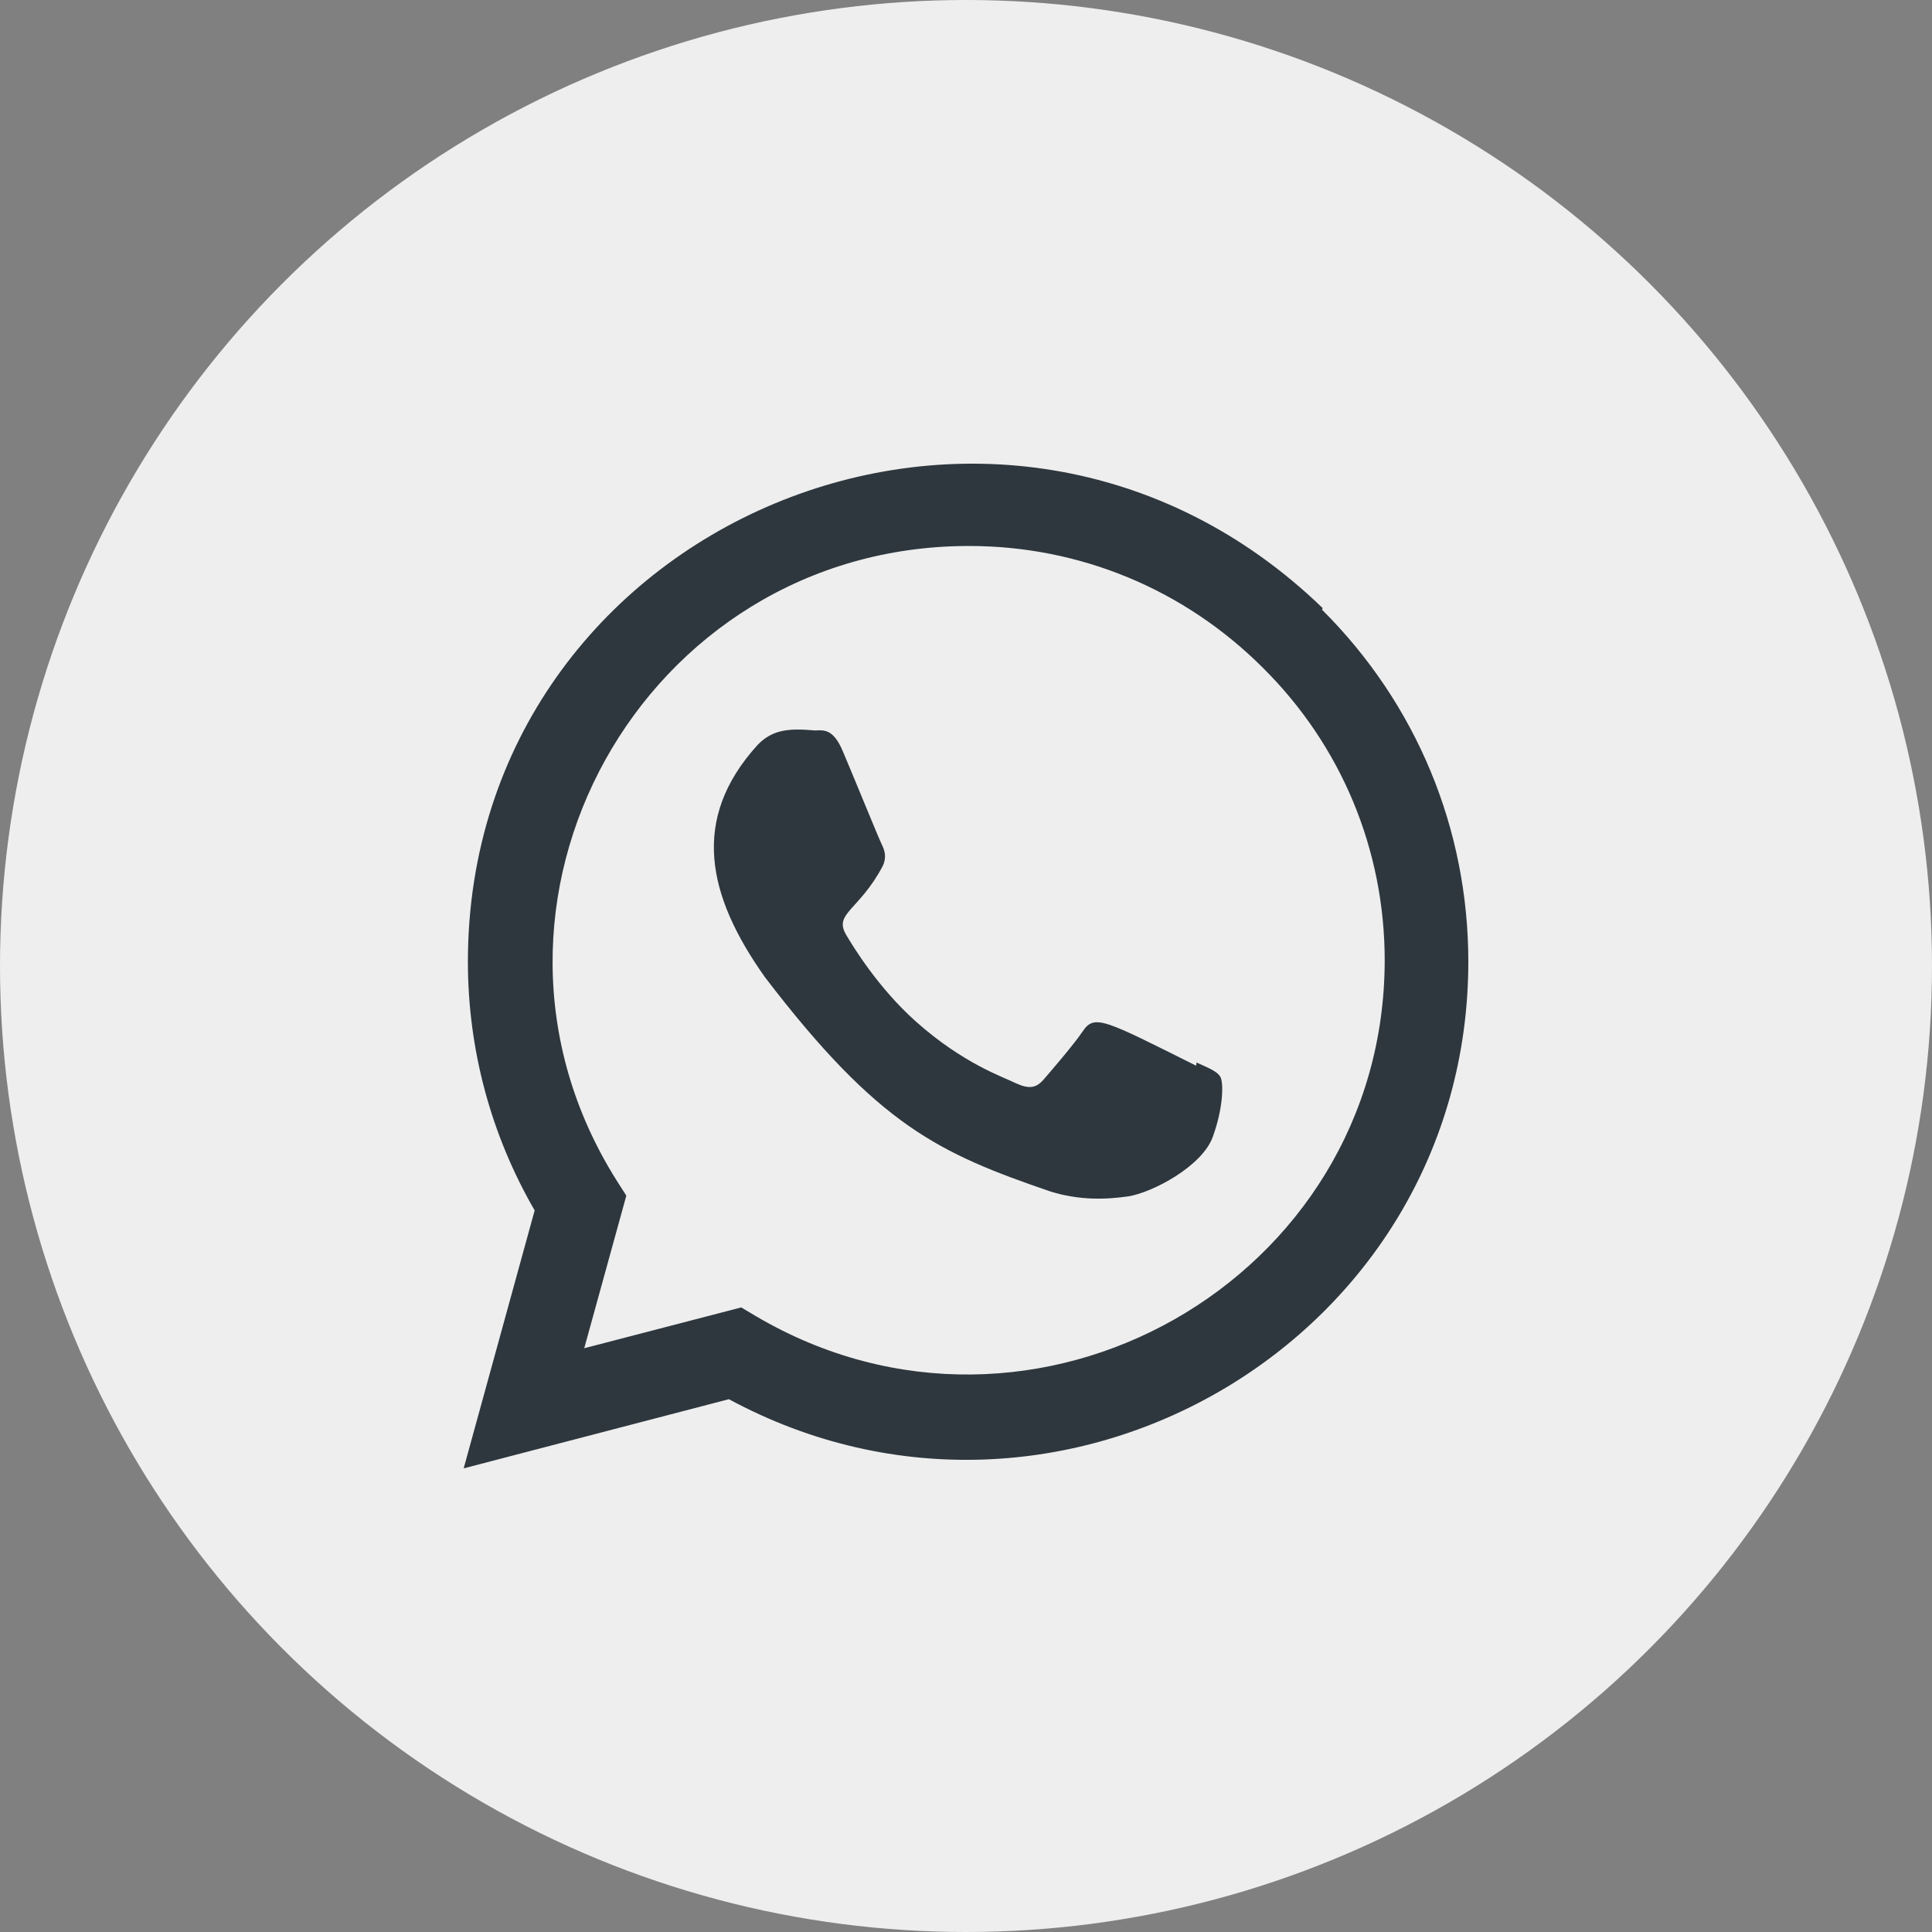
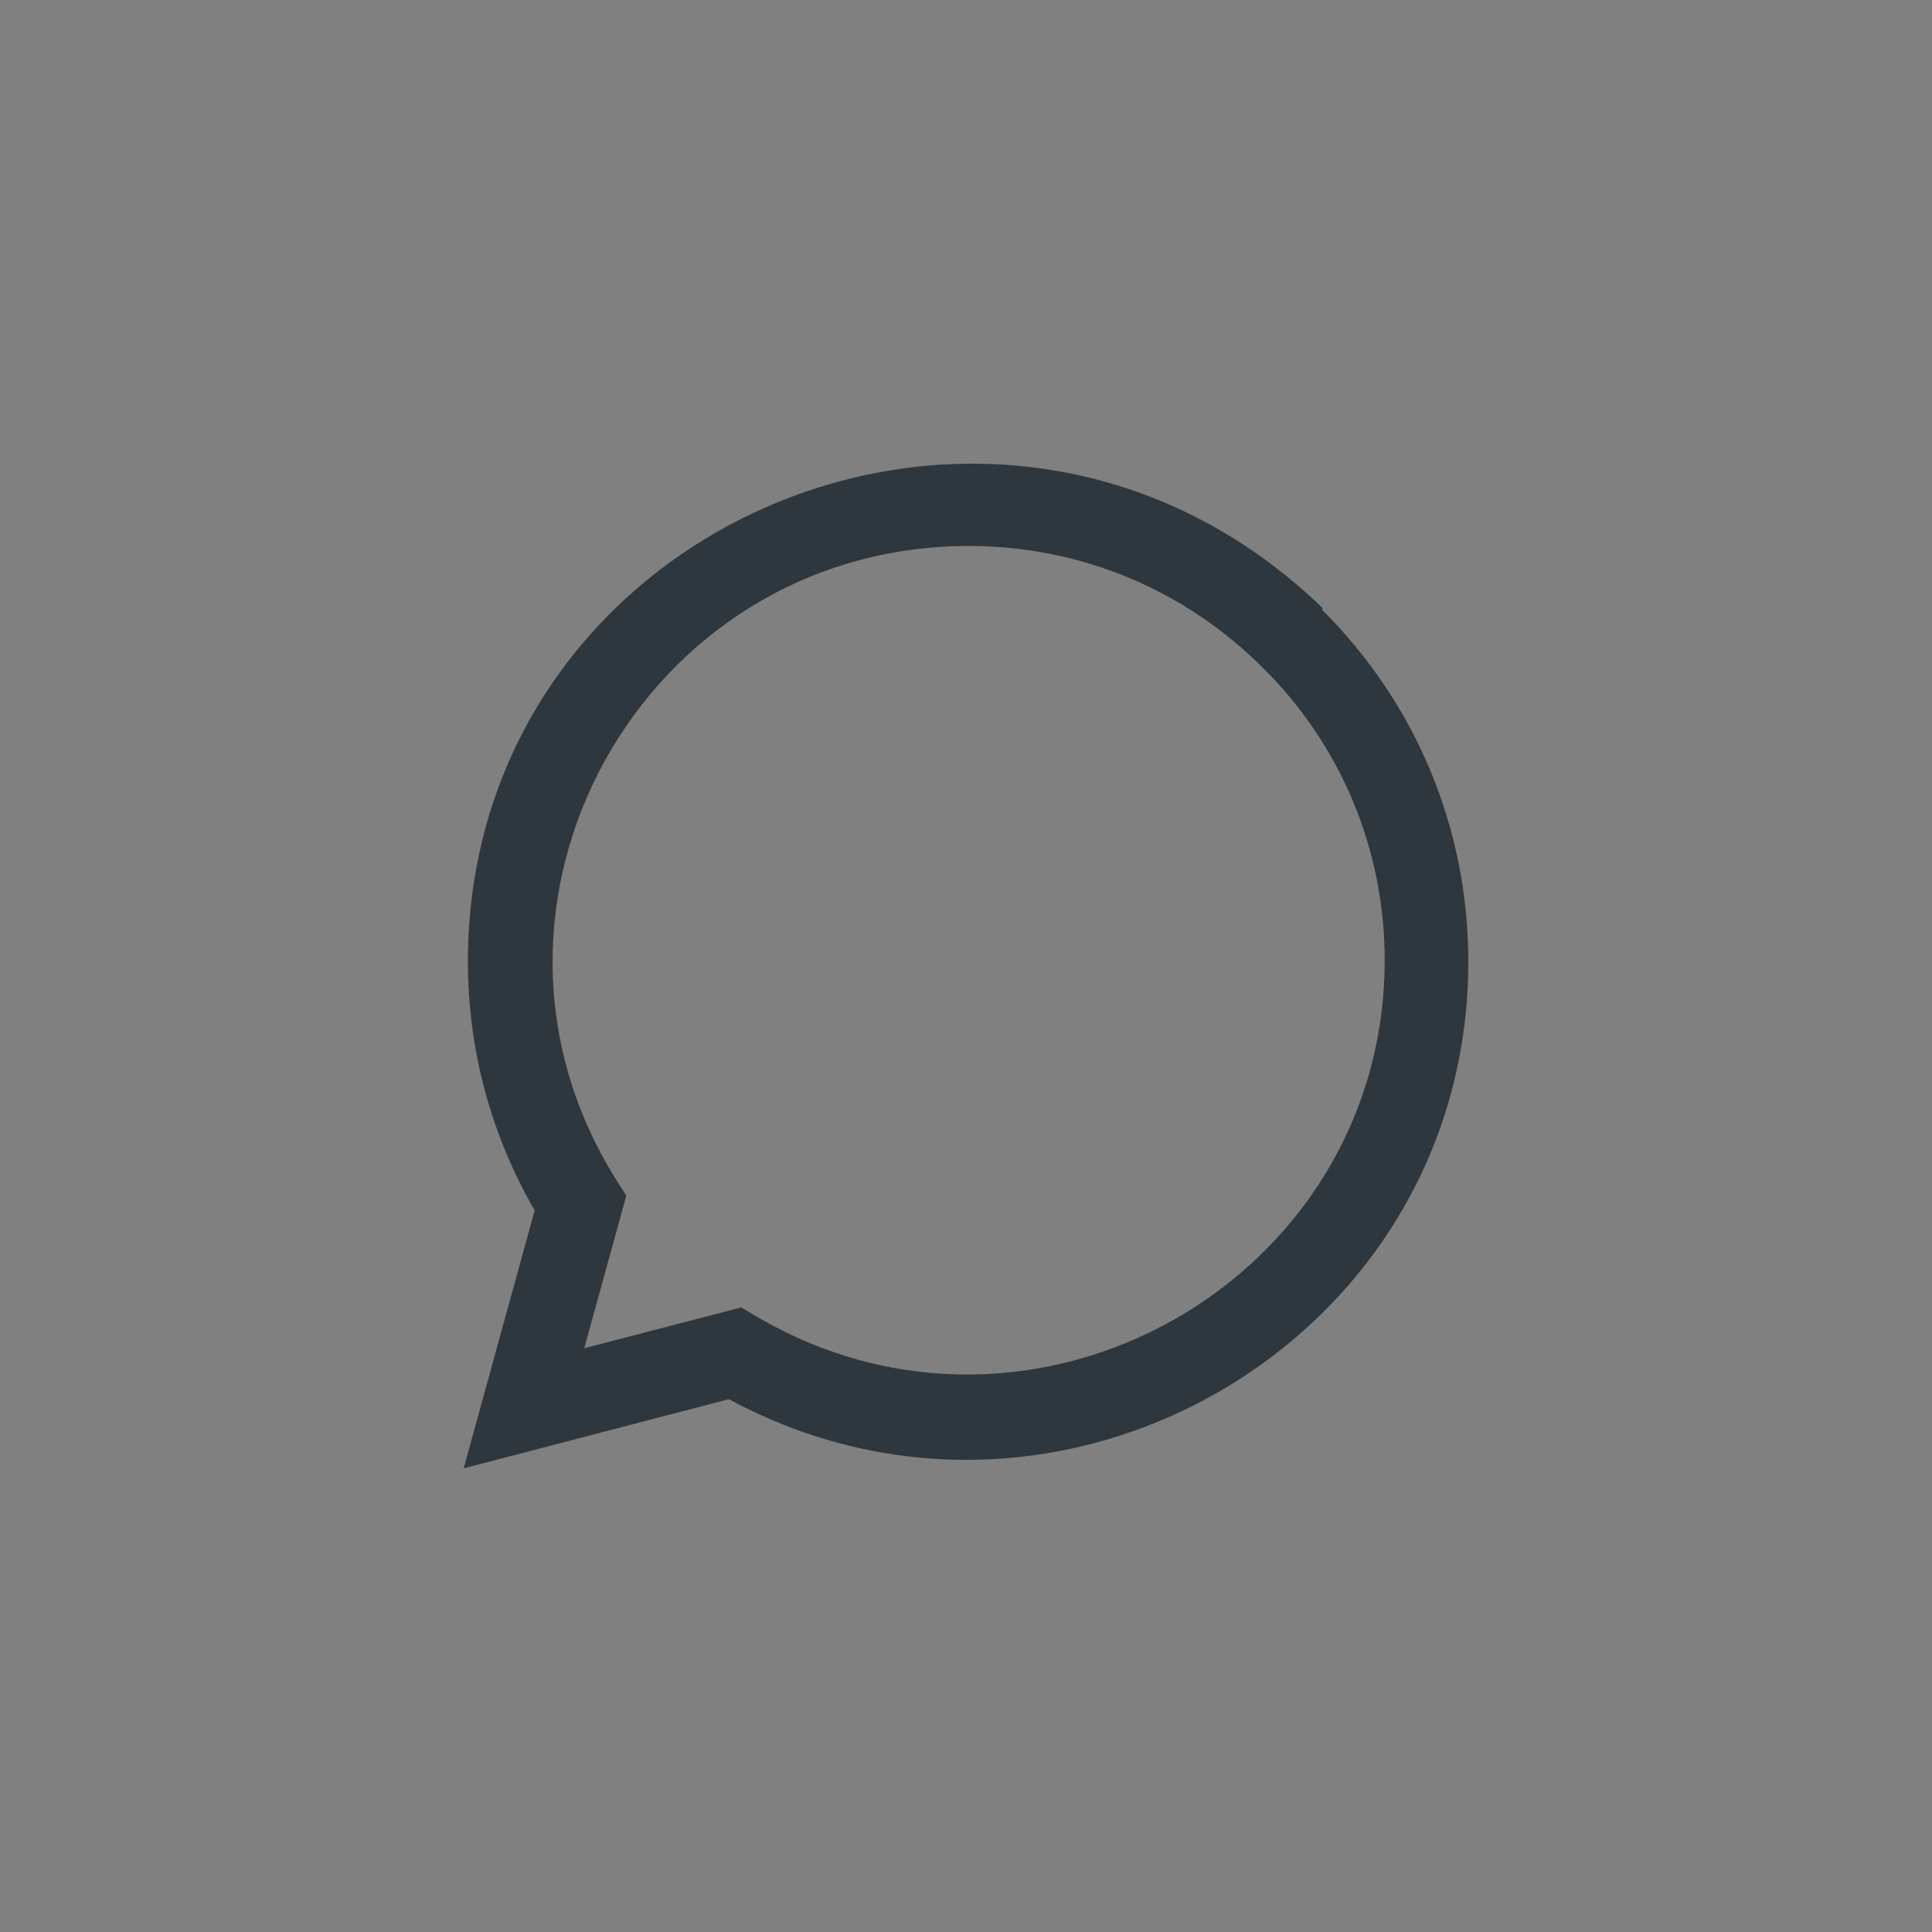
<svg xmlns="http://www.w3.org/2000/svg" width="50" height="50" viewBox="0 0 50 50" fill="none">
  <rect x="0" y="0" width="50" height="50" fill="#808080" stroke="none" />
-   <circle cx="25" cy="25" r="25" fill="#EEEEEE" />
  <g clip-path="url(#clip0_6899_4495)">
-     <path d="M30.966 27.498L30.956 27.58C28.574 26.392 28.325 26.234 28.017 26.696C27.804 27.015 27.182 27.74 26.995 27.954C26.805 28.166 26.616 28.182 26.295 28.036C25.97 27.873 24.927 27.532 23.692 26.427C22.73 25.566 22.084 24.509 21.893 24.184C21.576 23.636 22.24 23.558 22.844 22.414C22.953 22.187 22.897 22.008 22.817 21.847C22.736 21.684 22.089 20.092 21.818 19.457C21.558 18.824 21.291 18.904 21.09 18.904C20.466 18.85 20.01 18.859 19.608 19.277C17.86 21.199 18.301 23.181 19.797 25.29C22.737 29.137 24.304 29.846 27.168 30.83C27.941 31.076 28.647 31.041 29.205 30.961C29.826 30.862 31.119 30.18 31.389 29.416C31.665 28.652 31.665 28.018 31.584 27.872C31.503 27.726 31.291 27.645 30.966 27.498V27.498Z" fill="#2E373E" />
    <path d="M34.23 15.737C25.9 7.684 12.115 13.525 12.109 24.885C12.109 27.155 12.704 29.37 13.837 31.325L12 38.001L18.863 36.211C27.427 40.837 37.996 34.694 38 24.891C38 21.45 36.657 18.212 34.214 15.779L34.23 15.737ZM35.836 24.855C35.829 33.124 26.752 38.289 19.573 34.068L19.183 33.836L15.12 34.892L16.209 30.944L15.95 30.537C11.482 23.425 16.615 14.13 25.078 14.13C27.953 14.13 30.652 15.252 32.684 17.283C34.715 19.297 35.836 21.995 35.836 24.855V24.855Z" fill="#2E373E" />
  </g>
  <defs>
    <clipPath id="clip0_6899_4495">
      <rect width="26" height="26" fill="white" transform="translate(12 12)" />
    </clipPath>
  </defs>
</svg>